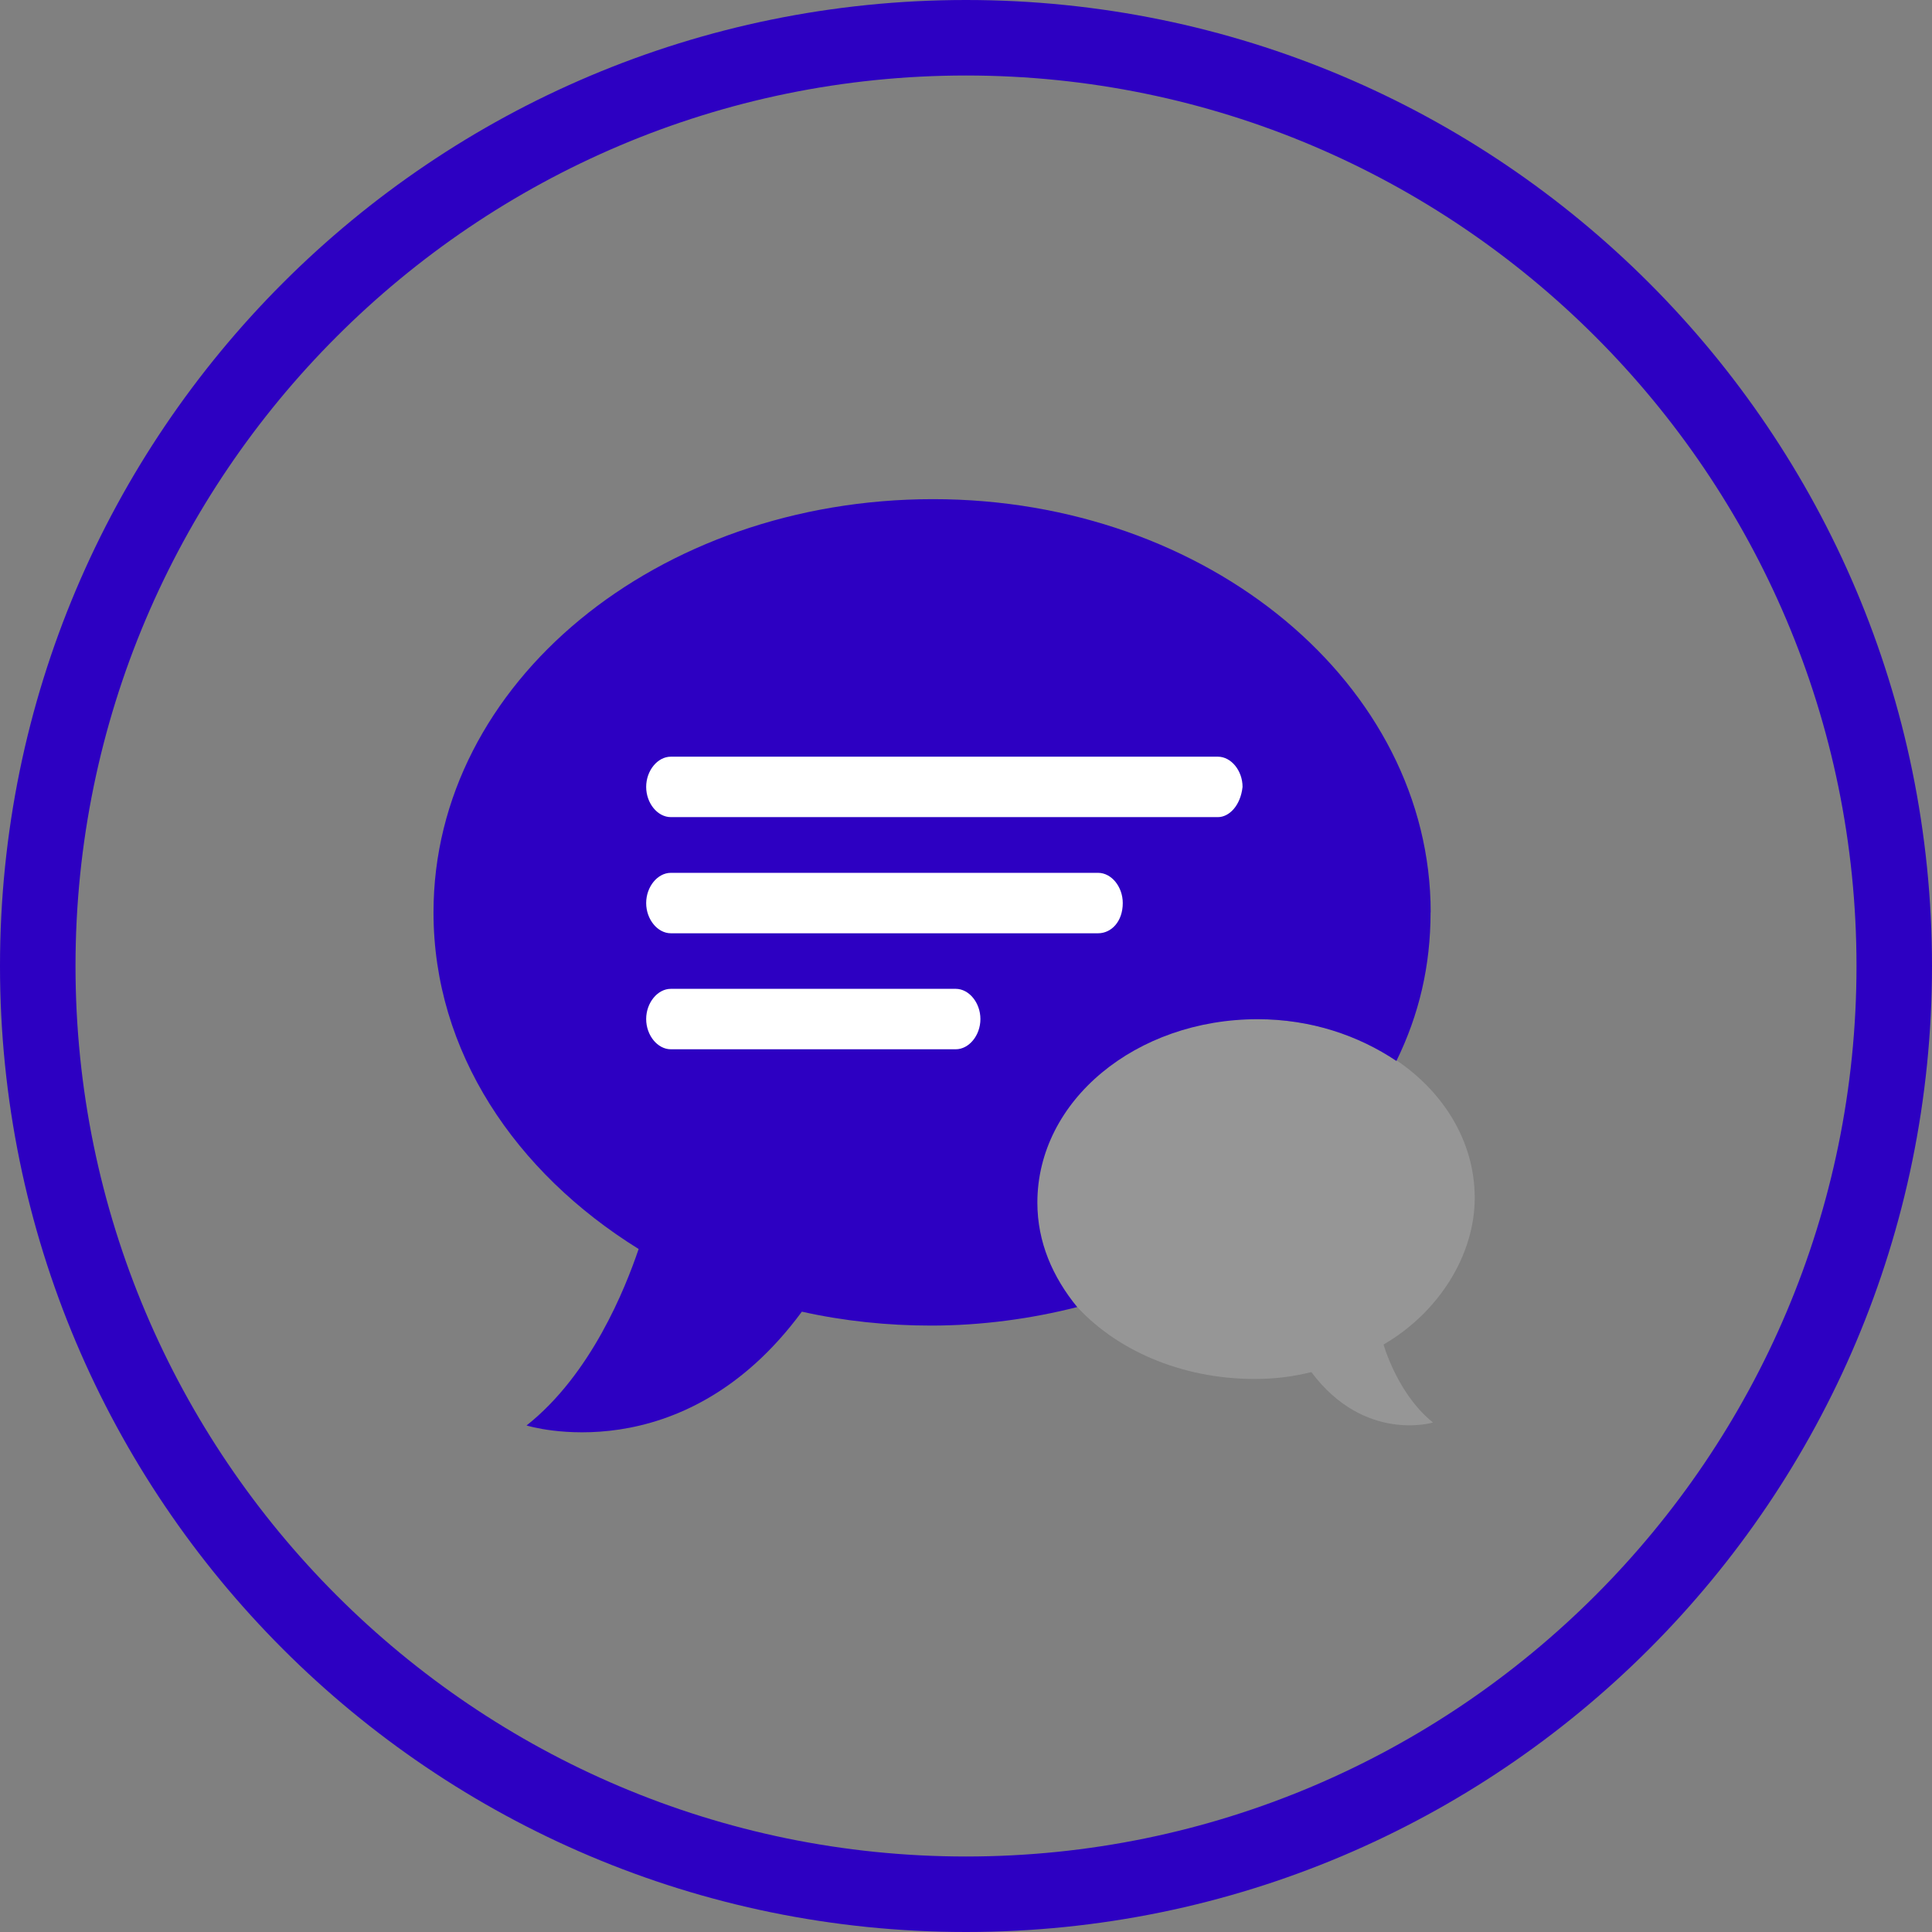
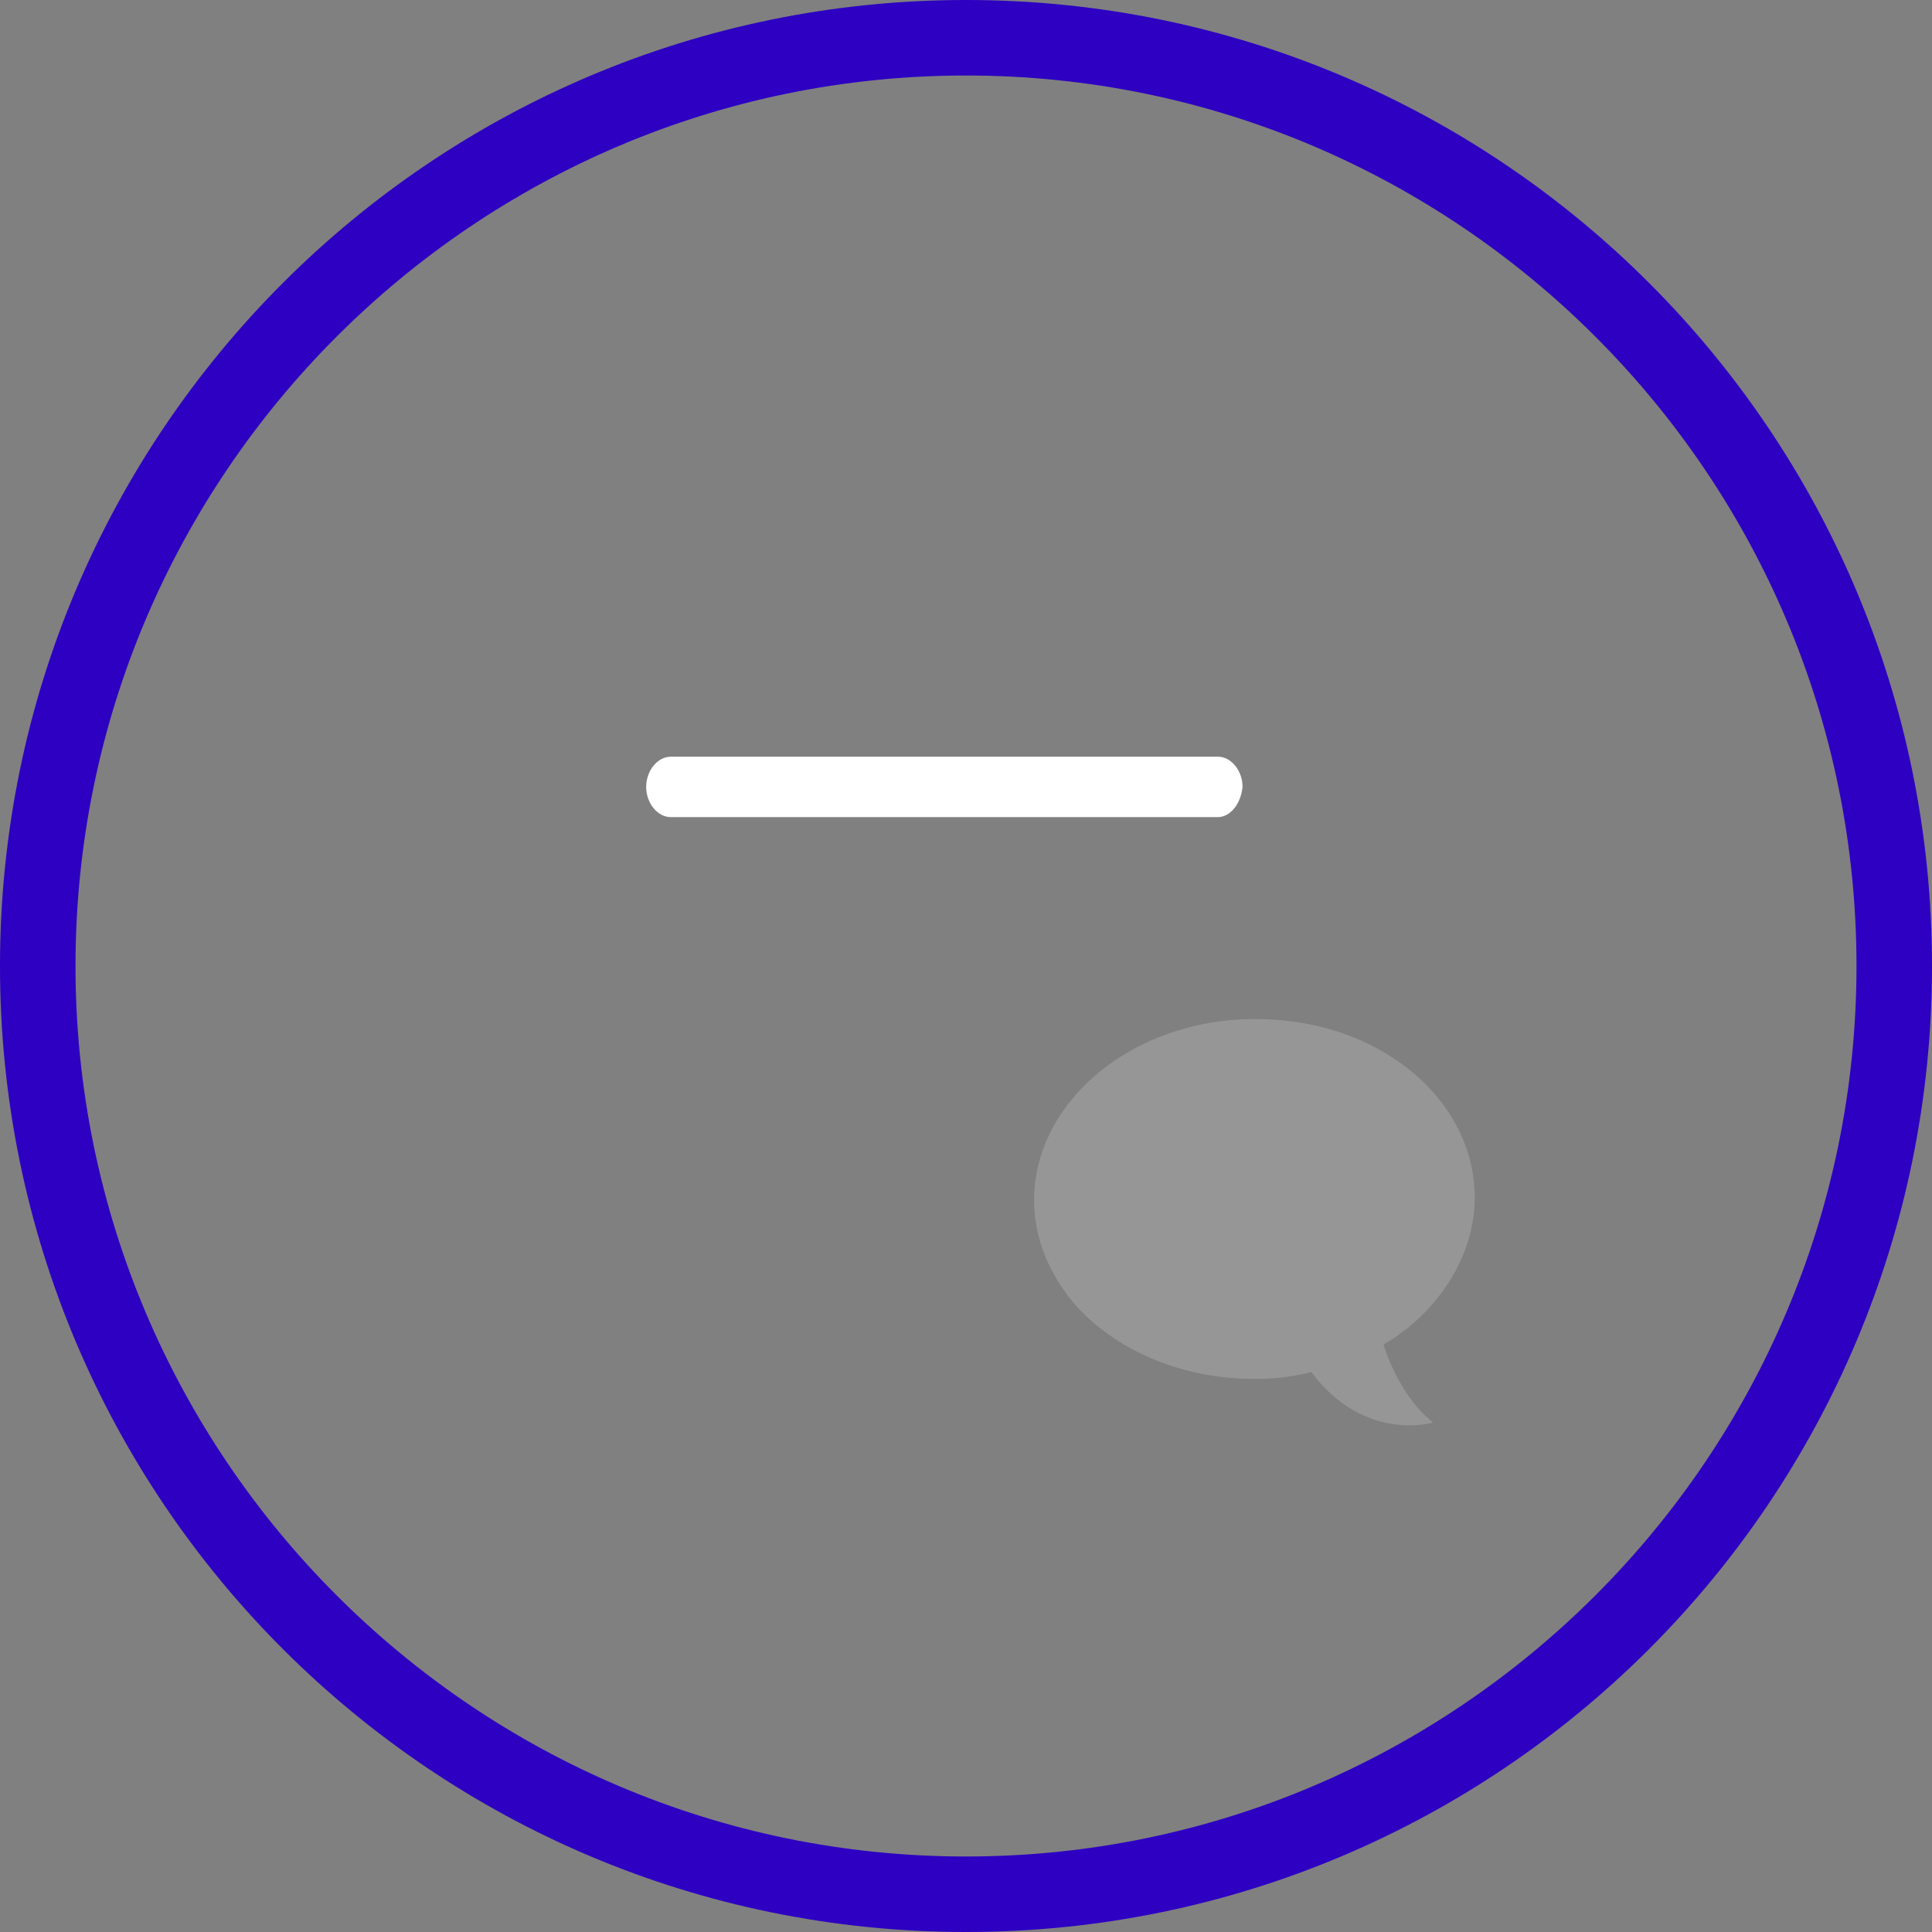
<svg xmlns="http://www.w3.org/2000/svg" width="50" height="50" viewBox="0 0 50 50" fill="none">
  <rect x="0" y="0" width="50" height="50" fill="#808080" stroke="none" />
  <g clip-path="url(#clip0_62_1737)">
    <path d="M25 1.954C37.705 1.954 48.046 12.291 48.046 25C48.046 37.709 37.709 48.046 25 48.046C12.291 48.046 1.954 37.705 1.954 25C1.954 12.295 12.291 1.954 25 1.954ZM25 0C11.192 0 0 11.192 0 25C0 38.808 11.192 50 25 50C38.808 50 50 38.808 50 25C50 11.192 38.808 0 25 0Z" fill="#2D00C2" />
    <path d="M36.054 27.383C37.333 28.212 38.166 29.52 38.166 31.001C38.166 32.483 37.233 33.968 35.805 34.797C35.953 35.273 36.346 36.22 37.085 36.815C37.085 36.815 35.315 37.349 33.938 35.51C33.448 35.629 33.005 35.687 32.464 35.687C30.546 35.687 28.827 34.916 27.793 33.73C27.155 32.958 26.762 32.068 26.762 31.059C26.762 28.507 29.317 26.373 32.464 26.373C33.841 26.373 35.07 26.73 36.054 27.383Z" fill="#969696" />
-     <path d="M37.023 23.612C37.023 24.993 36.727 26.258 36.139 27.458C35.156 26.799 33.926 26.377 32.55 26.377C29.403 26.377 26.847 28.478 26.847 31.124C26.847 32.144 27.24 33.045 27.878 33.827C26.7 34.126 25.42 34.306 24.094 34.306C22.962 34.306 21.834 34.188 20.752 33.946C17.656 38.152 13.627 36.891 13.627 36.891C15.299 35.568 16.182 33.344 16.528 32.324C13.335 30.342 11.219 27.217 11.219 23.612C11.219 17.665 17.018 12.918 24.148 12.918C31.277 12.918 37.026 17.726 37.026 23.612H37.023Z" fill="#2D00C2" />
    <path d="M31.515 21.147H17.361C17.018 21.147 16.723 20.787 16.723 20.365C16.723 19.943 17.018 19.583 17.361 19.583H31.519C31.861 19.583 32.157 19.943 32.157 20.365C32.106 20.844 31.814 21.147 31.519 21.147H31.515Z" fill="white" />
-     <path d="M28.419 24.153H17.361C17.018 24.153 16.723 23.793 16.723 23.371C16.723 22.949 17.018 22.589 17.361 22.589H28.419C28.765 22.589 29.057 22.949 29.057 23.371C29.057 23.85 28.761 24.153 28.419 24.153Z" fill="white" />
-     <path d="M24.735 27.155H17.361C17.018 27.155 16.723 26.795 16.723 26.373C16.723 25.951 17.018 25.591 17.361 25.591H24.735C25.078 25.591 25.373 25.951 25.373 26.373C25.373 26.795 25.078 27.155 24.735 27.155Z" fill="white" />
  </g>
  <defs>
    <clipPath id="clip0_62_1737">
      <rect width="50" height="50" fill="white" />
    </clipPath>
  </defs>
</svg>